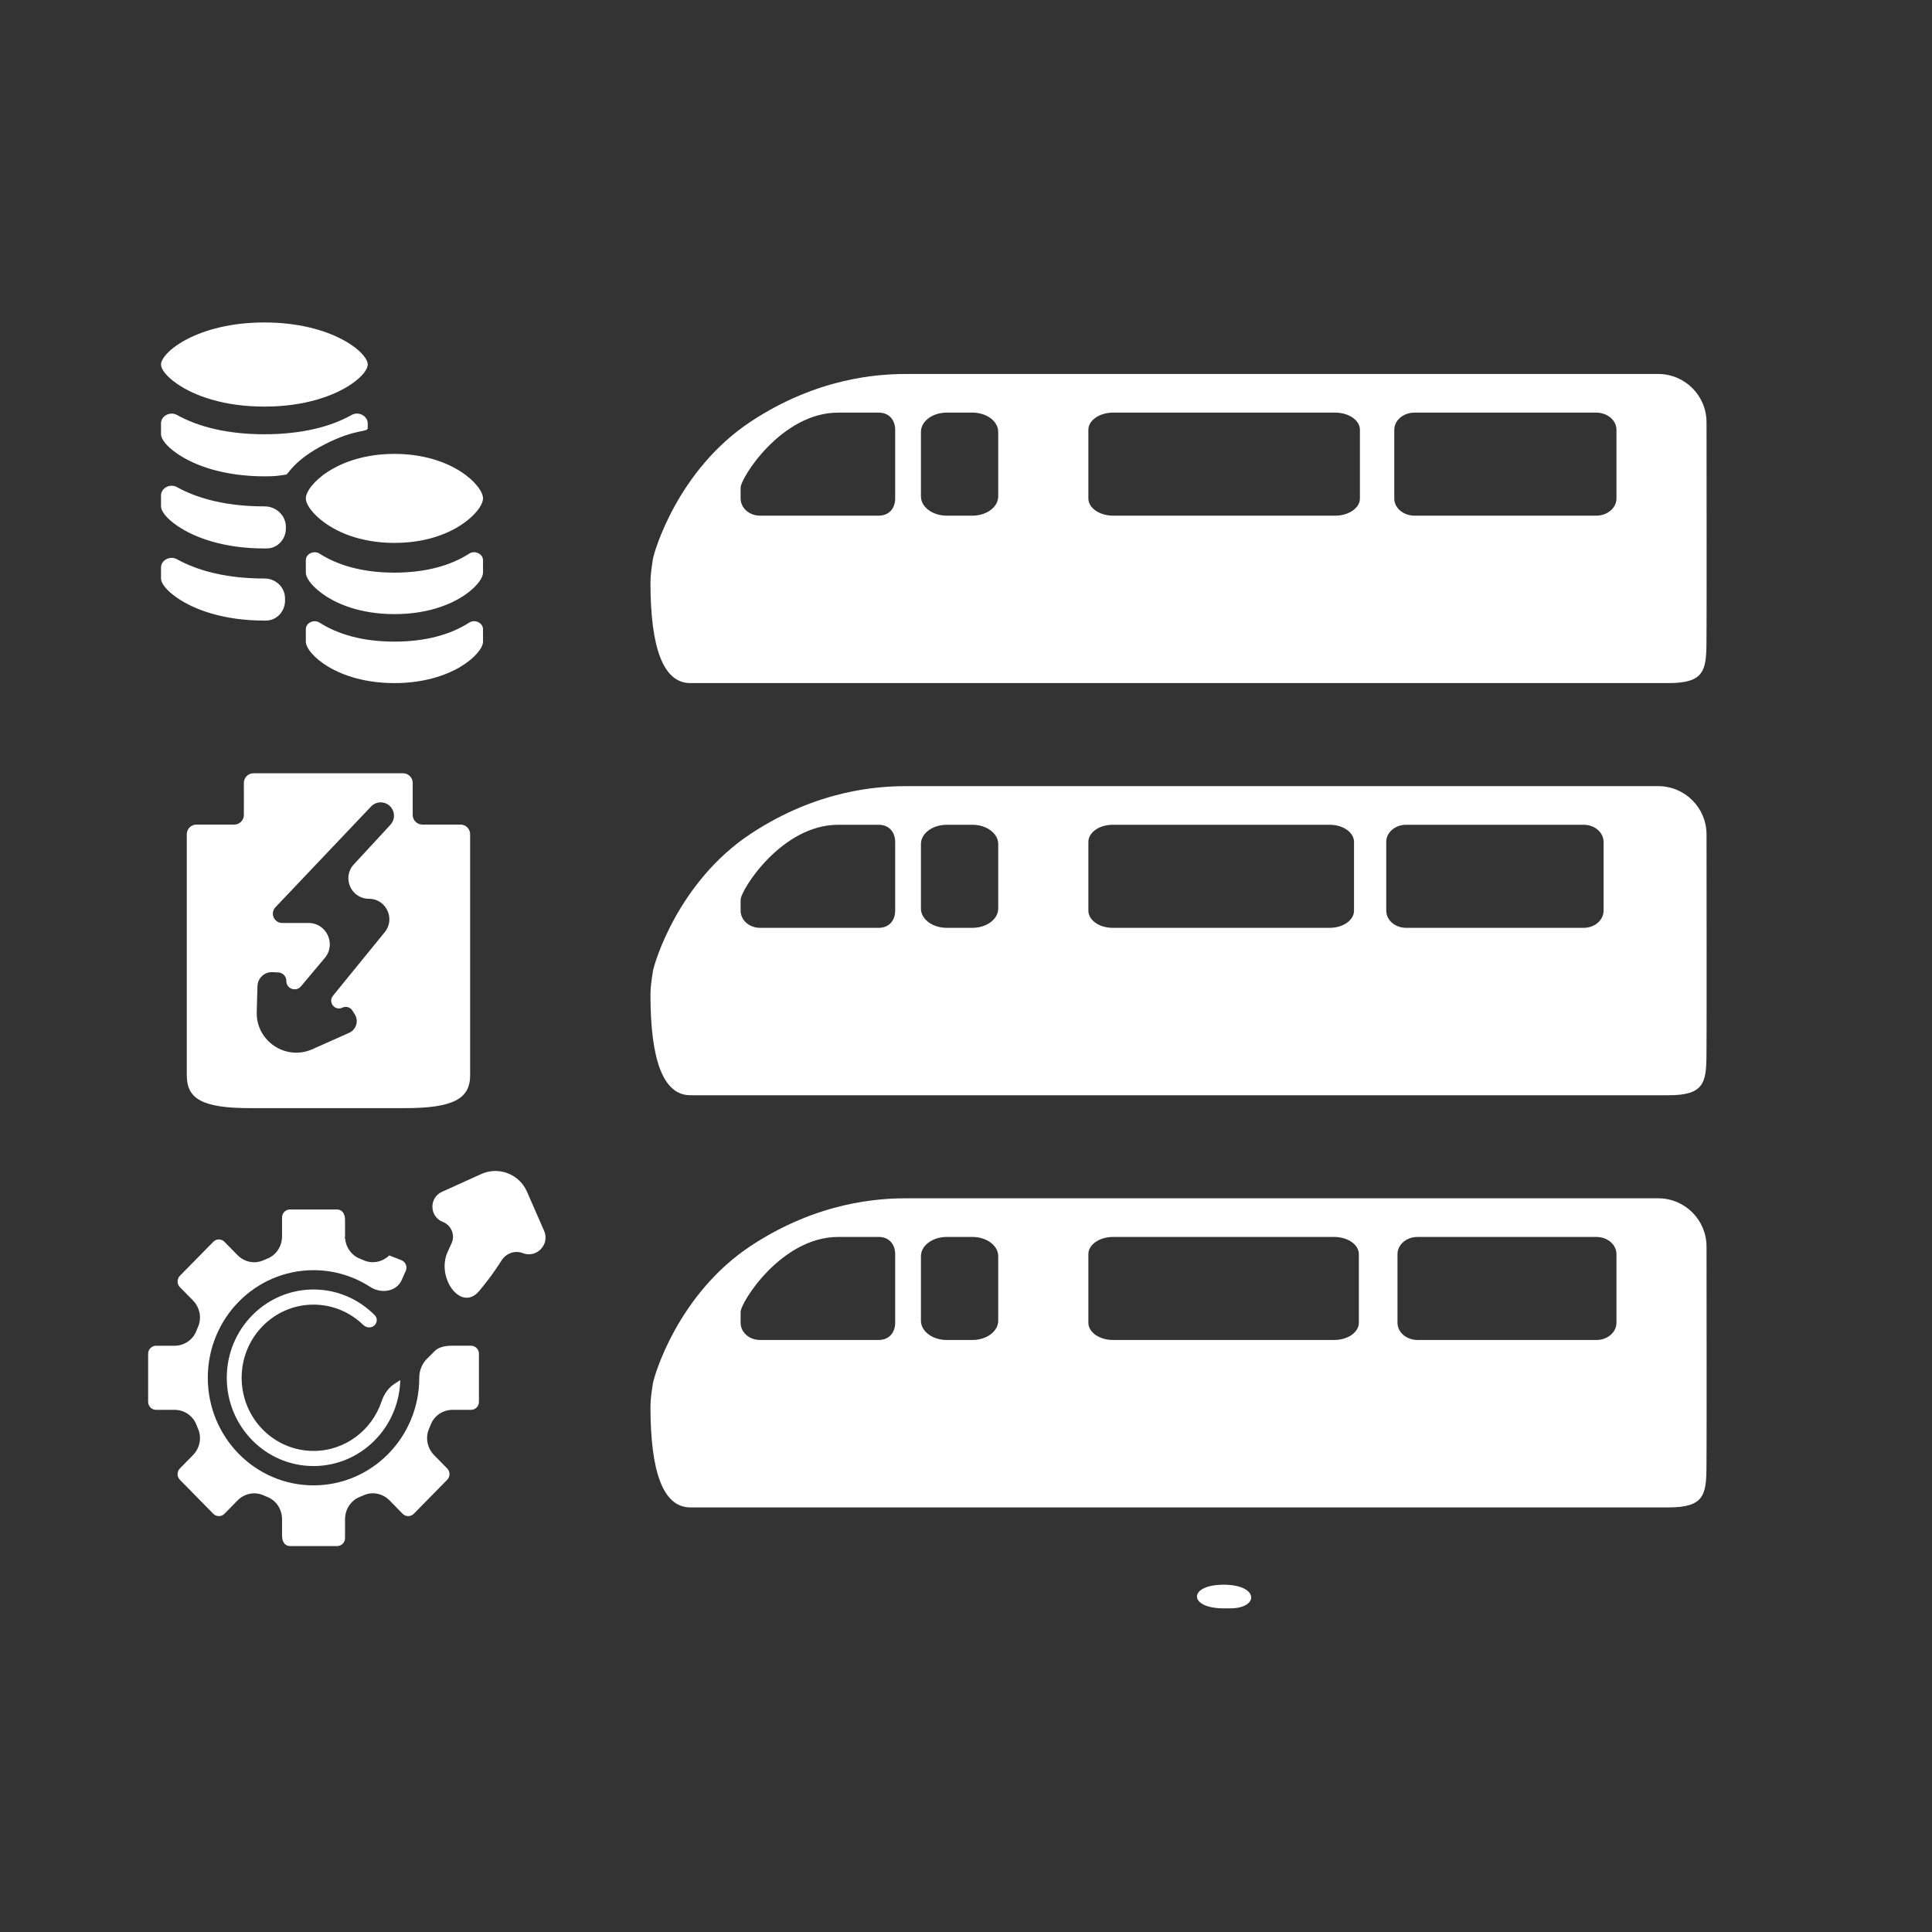
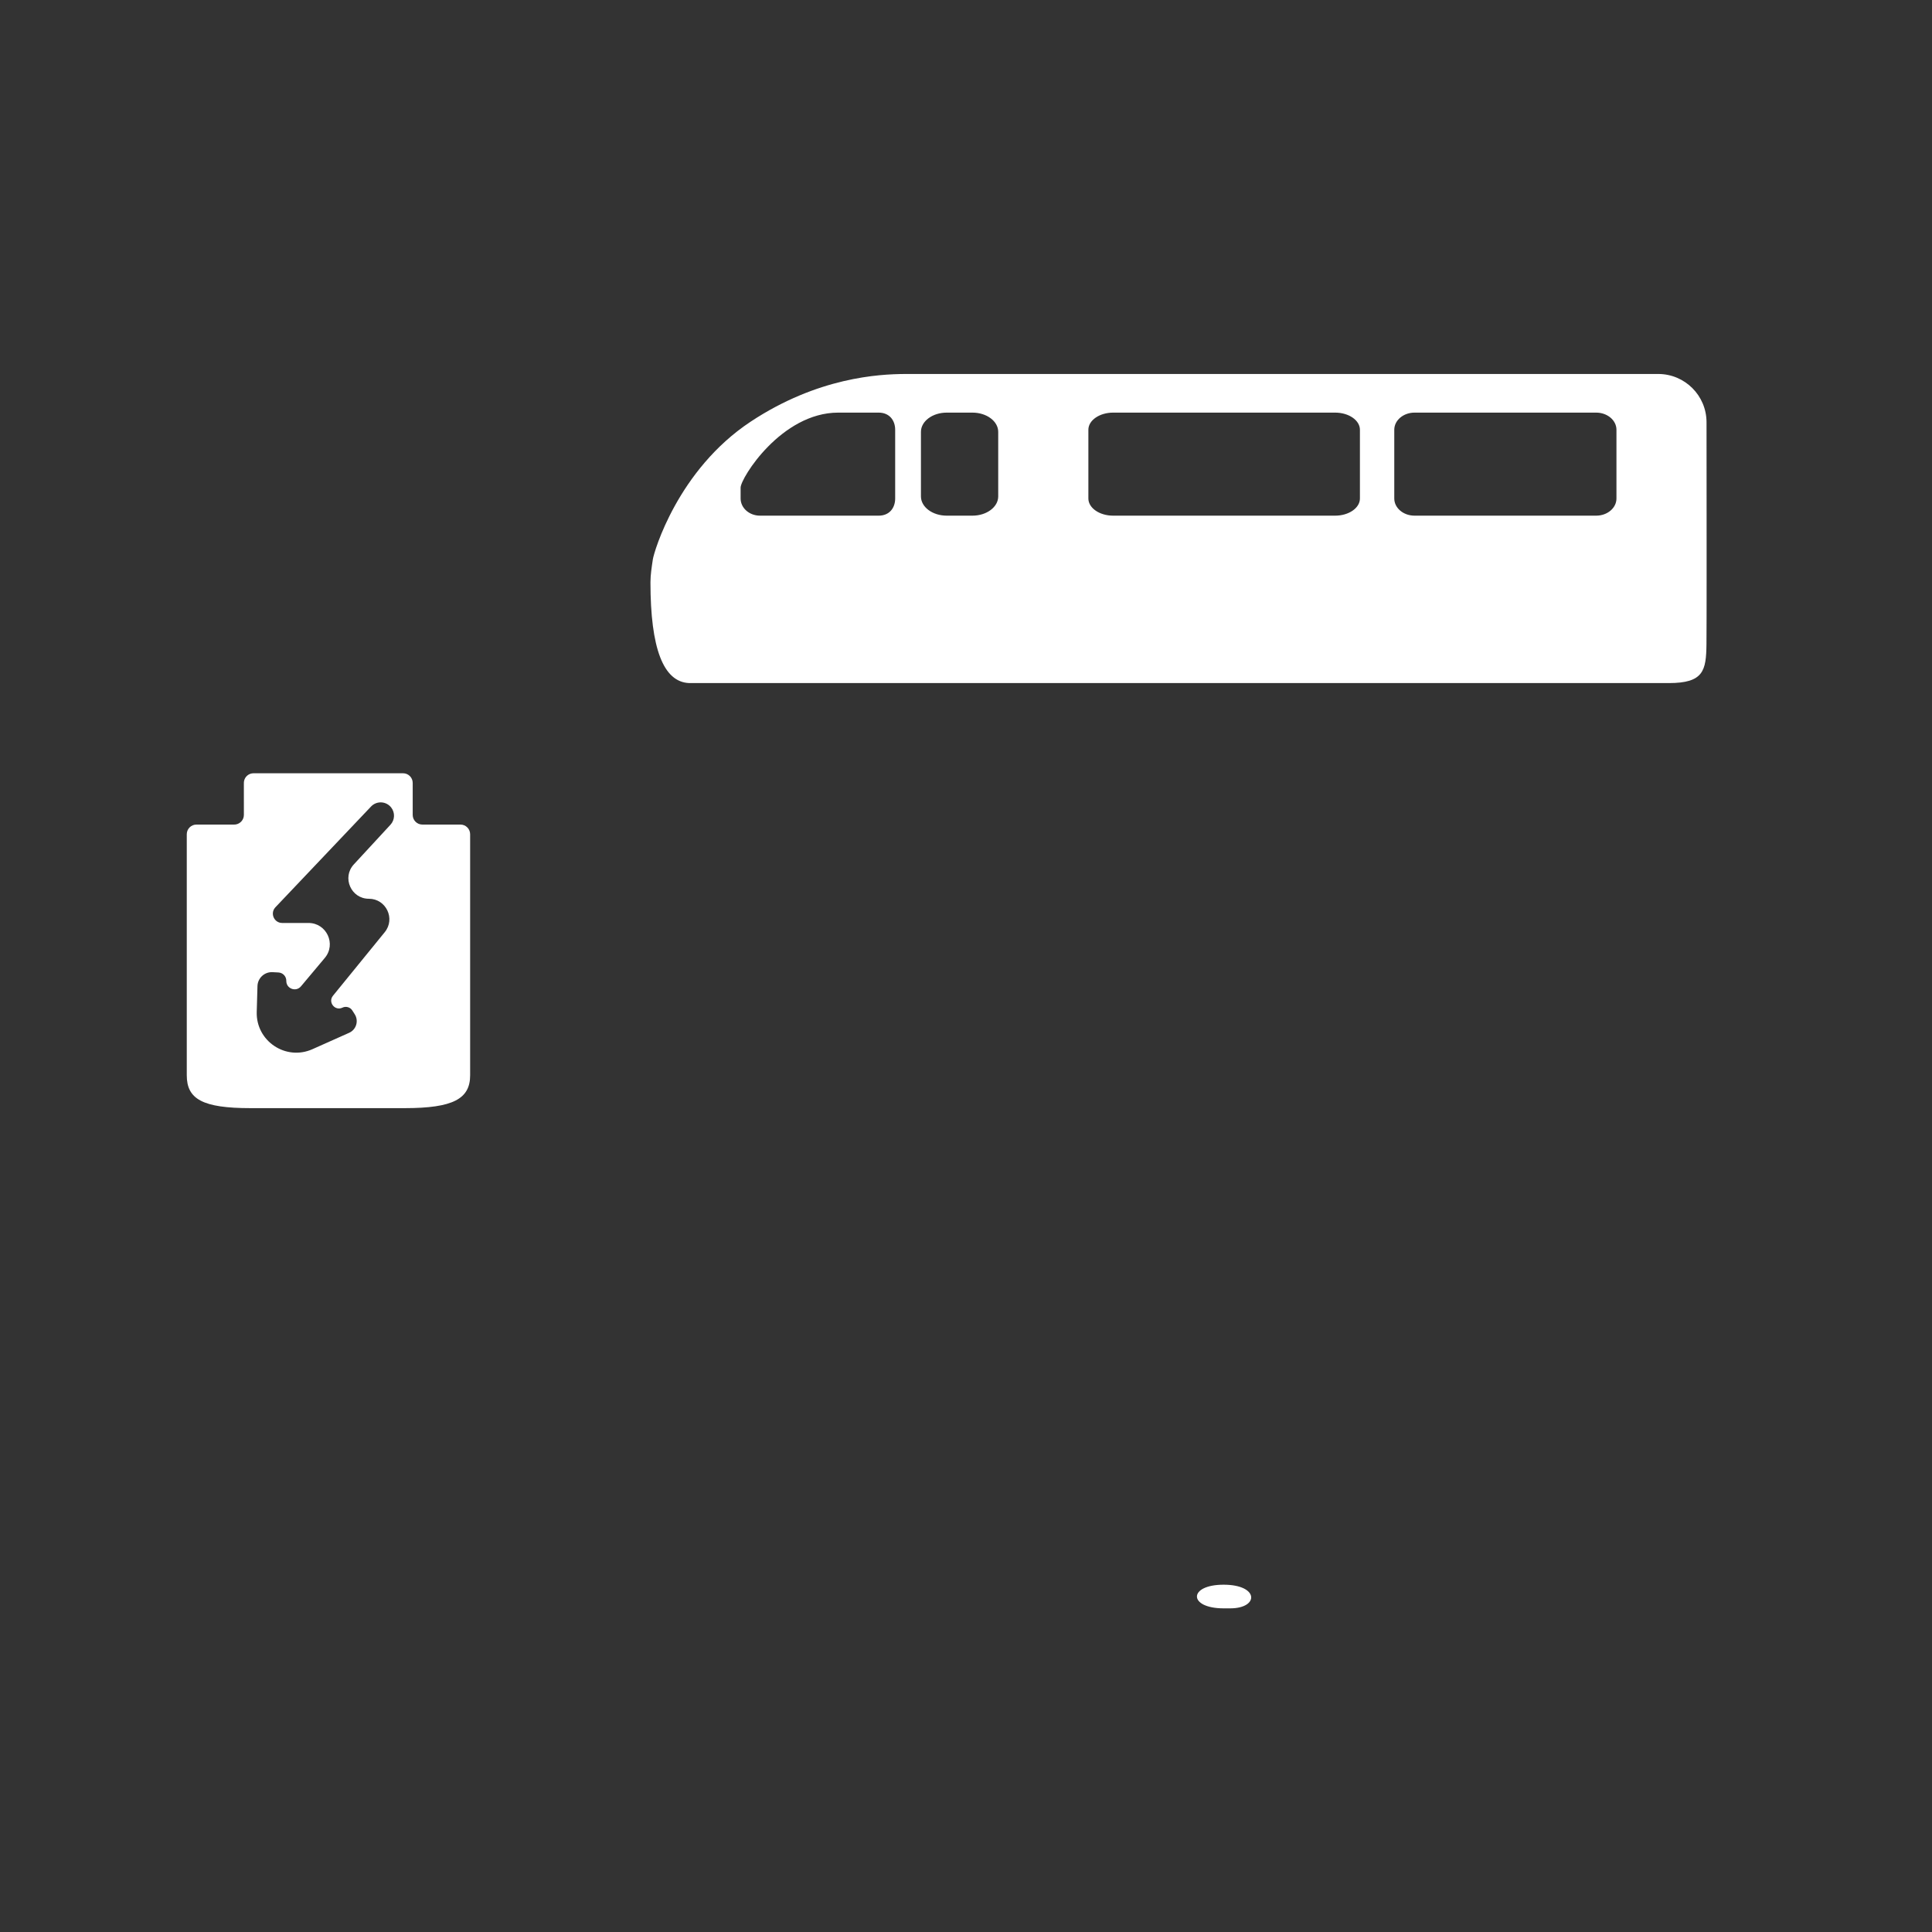
<svg xmlns="http://www.w3.org/2000/svg" fill="none" version="1.1" width="200" height="200" viewBox="0 0 200 200">
  <rect x="0" y="0" width="200" height="200" fill="#333333" stroke="none" />
  <g>
    <g>
      <g style="mix-blend-mode:luminosity">
        <g>
-           <path d="M171.66,81.381C174.419,81.381,176.656,83.617,176.659,86.376C176.659,86.378,176.659,86.379,176.659,86.381L176.66,86.976C176.661,88.759,176.663,90.437,176.664,92.009L176.665,93.042C176.665,93.211,176.665,93.38,176.665,93.547L176.666,94.533C176.666,94.695,176.666,94.855,176.666,95.014L176.667,95.954C176.667,96.108,176.667,96.26,176.667,96.412L176.668,98.585C176.668,98.724,176.668,98.861,176.668,98.997L176.668,102.682C176.668,102.792,176.668,102.901,176.668,103.008L176.667,104.52C176.667,104.615,176.667,104.708,176.667,104.799L176.666,105.59C176.666,105.842,176.665,106.082,176.665,106.311L176.664,106.752C176.662,108.03,176.658,108.887,176.653,109.325C176.624,112.092,176.362,113.379,172.756,113.379L71.816,113.379C71.658,113.379,71.498,113.385,71.34,113.378C68.67,113.267,67.335,109.791,67.335,102.949C67.335,102.161,67.465,101.367,67.582,100.576C67.698,99.784,70.175,91.301,77.705,86.319C84.683,81.703,91.035,81.401,93.635,81.382C93.666,81.382,93.698,81.382,93.729,81.382L171.655,81.381C171.657,81.381,171.658,81.381,171.66,81.381M100.666,85.381L98.004,85.381C96.532,85.381,95.335,86.274,95.335,87.374L95.335,94.053C95.335,95.155,96.529,96.048,98.004,96.048L100.666,96.048C102.14,96.048,103.335,95.155,103.335,94.053L103.335,87.376C103.335,86.274,102.14,85.381,100.666,85.381ZM137.658,85.381L115.179,85.381C113.794,85.381,112.668,86.176,112.668,87.157L112.668,94.27C112.668,95.252,113.792,96.048,115.179,96.048L137.658,96.048C139.045,96.048,140.168,95.252,140.168,94.27L140.168,87.159C140.168,86.176,139.045,85.381,137.658,85.381ZM163.948,85.381L145.555,85.381C144.423,85.381,143.502,86.176,143.502,87.157L143.502,94.27C143.502,95.252,144.421,96.048,145.555,96.048L163.948,96.048C165.083,96.048,166.002,95.252,166.002,94.27L166.002,87.159C166.002,86.176,165.083,85.381,163.948,85.381ZM90.96,85.381L86.771,85.381C80.886,85.381,76.668,92.165,76.668,93.145L76.668,94.27C76.668,95.252,77.566,96.048,78.675,96.048L90.96,96.048C92.069,96.048,92.668,95.252,92.668,94.27L92.668,87.159C92.668,86.176,92.069,85.381,90.96,85.381Z" fill="#FFFFFF" fill-opacity="1" style="mix-blend-mode:passthrough" />
-         </g>
+           </g>
        <g>
-           <path d="M171.66,124.048C174.419,124.048,176.656,126.283,176.659,129.043C176.659,129.044,176.659,129.046,176.659,129.048L176.66,129.643C176.661,131.426,176.663,133.103,176.664,134.676L176.665,135.709C176.665,135.878,176.665,136.046,176.665,136.213L176.666,137.2C176.666,137.361,176.666,137.522,176.666,137.681L176.667,138.62C176.667,138.774,176.667,138.927,176.667,139.078L176.668,141.252C176.668,141.39,176.668,141.527,176.668,141.663L176.668,145.349C176.668,145.459,176.668,145.568,176.668,145.675L176.667,147.187C176.667,147.281,176.667,147.374,176.667,147.466L176.666,148.257C176.666,148.509,176.665,148.749,176.665,148.977L176.664,149.419C176.662,150.697,176.658,151.554,176.653,151.992C176.624,154.759,176.362,156.046,172.756,156.046L71.816,156.046C71.658,156.046,71.502,156.051,71.344,156.045C68.672,155.937,67.335,152.461,67.335,145.616C67.335,144.828,67.465,144.034,67.582,143.243C67.698,142.451,70.175,133.968,77.705,128.985C84.683,124.369,91.035,124.068,93.635,124.049C93.666,124.049,93.698,124.048,93.729,124.048L171.655,124.048C171.657,124.048,171.658,124.048,171.66,124.048M100.666,128.048L98.004,128.048C96.532,128.048,95.335,128.94,95.335,130.04L95.335,136.719C95.335,137.821,96.529,138.714,98.004,138.714L100.666,138.714C102.14,138.714,103.335,137.821,103.335,136.719L103.335,130.042C103.335,128.94,102.14,128.048,100.666,128.048ZM138.112,128.048L115.224,128.048C113.815,128.048,112.668,128.843,112.668,129.824L112.668,136.936C112.668,137.919,113.812,138.714,115.224,138.714L138.112,138.714C139.525,138.714,140.668,137.919,140.668,136.936L140.668,129.825C140.668,128.843,139.525,128.048,138.112,128.048ZM165.266,128.048L146.737,128.048C145.596,128.048,144.668,128.843,144.668,129.824L144.668,136.936C144.668,137.919,145.594,138.714,146.737,138.714L165.266,138.714C166.409,138.714,167.335,137.919,167.335,136.936L167.335,129.825C167.335,128.843,166.409,128.048,165.266,128.048ZM90.96,128.048L86.771,128.048C80.886,128.048,76.668,134.831,76.668,135.812L76.668,136.936C76.668,137.919,77.566,138.714,78.675,138.714L90.96,138.714C92.069,138.714,92.668,137.919,92.668,136.936L92.668,129.825C92.668,128.843,92.069,128.048,90.96,128.048Z" fill="#FFFFFF" fill-opacity="1" style="mix-blend-mode:passthrough" />
-         </g>
+           </g>
        <g>
          <path d="M126.668,166.496C126.897,166.496,127.126,166.496,127.354,166.496C130.351,166.494,130.351,164.048,126.668,164.048C122.986,164.048,122.986,166.494,126.668,166.496C126.211,166.496,126.439,166.496,126.668,166.496Z" fill="#FFFFFF" fill-opacity="1" style="mix-blend-mode:passthrough" />
        </g>
        <g>
          <path d="M171.66,38.714C174.419,38.715,176.656,40.95,176.659,43.709C176.659,43.711,176.659,43.712,176.659,43.714L176.66,44.31C176.661,46.092,176.663,47.77,176.664,49.342L176.665,50.375C176.665,50.545,176.665,50.713,176.665,50.88L176.666,51.866C176.666,52.028,176.666,52.188,176.666,52.347L176.667,53.287C176.667,53.441,176.667,53.594,176.667,53.745L176.668,55.919C176.668,56.057,176.668,56.194,176.668,56.33L176.668,60.016C176.668,60.126,176.668,60.234,176.668,60.341L176.667,61.854C176.667,61.948,176.667,62.041,176.667,62.133L176.666,62.923C176.666,63.175,176.665,63.415,176.665,63.644L176.664,64.085C176.662,65.363,176.658,66.221,176.653,66.658C176.624,69.425,176.362,70.712,172.756,70.712L71.816,70.712C71.658,70.712,71.502,70.718,71.344,70.712C68.672,70.604,67.335,67.127,67.335,60.283C67.335,59.494,67.465,58.701,67.582,57.909C67.698,57.118,70.175,48.634,77.705,43.652C84.683,39.036,91.035,38.735,93.635,38.715C93.666,38.715,93.698,38.715,93.729,38.715L171.655,38.714C171.657,38.714,171.658,38.714,171.66,38.714M100.666,42.714L98.004,42.714C96.532,42.714,95.335,43.607,95.335,44.707L95.335,51.386C95.335,52.488,96.529,53.381,98.004,53.381L100.666,53.381C102.14,53.381,103.335,52.488,103.335,51.386L103.335,44.709C103.335,43.607,102.14,42.714,100.666,42.714ZM138.213,42.714L115.234,42.714C113.819,42.714,112.668,43.51,112.668,44.49L112.668,51.603C112.668,52.585,113.817,53.381,115.234,53.381L138.213,53.381C139.631,53.381,140.779,52.585,140.779,51.603L140.779,44.492C140.779,43.51,139.631,42.714,138.213,42.714ZM165.235,42.714L146.434,42.714C145.277,42.714,144.335,43.51,144.335,44.49L144.335,51.603C144.335,52.585,145.274,53.381,146.434,53.381L165.235,53.381C166.395,53.381,167.335,52.585,167.335,51.603L167.335,44.492C167.335,43.51,166.395,42.714,165.235,42.714ZM90.96,42.714L86.771,42.714C80.886,42.714,76.668,49.498,76.668,50.478L76.668,51.603C76.668,52.585,77.566,53.381,78.675,53.381L90.96,53.381C92.069,53.381,92.668,52.585,92.668,51.603L92.668,44.492C92.668,43.51,92.069,42.714,90.96,42.714Z" fill="#FFFFFF" fill-opacity="1" style="mix-blend-mode:passthrough" />
        </g>
        <g>
          <path d="M41.723,80.048C42.275,80.048,42.723,80.495,42.723,81.048L42.723,84.359C42.723,84.912,43.171,85.359,43.723,85.359L47.668,85.359C48.221,85.359,48.668,85.807,48.668,86.359L48.668,111.317C48.668,113.749,46.908,114.714,41.907,114.714L25.929,114.714C20.982,114.714,19.335,113.786,19.335,111.317L19.335,86.359C19.335,85.807,19.783,85.359,20.335,85.359L24.187,85.36C24.226,85.36,24.265,85.358,24.304,85.356C24.343,85.354,24.381,85.351,24.419,85.345C24.889,85.262,25.246,84.853,25.246,84.359L25.245,81.106C25.245,81.067,25.246,81.028,25.248,80.989C25.25,80.95,25.253,80.913,25.26,80.874C25.342,80.404,25.752,80.048,26.245,80.048L41.723,80.048ZM38.41,83.491L28.514,93.918C28.504,93.928,28.495,93.938,28.485,93.949C27.943,94.572,28.386,95.545,29.213,95.545L31.935,95.545C33.807,95.545,34.827,97.731,33.623,99.165L31.157,102.104C30.637,102.724,29.627,102.349,29.638,101.54C29.644,101.078,29.285,100.694,28.824,100.67L28.22,100.638C27.385,100.593,26.677,101.245,26.653,102.081L26.577,104.753C26.49,107.772,29.587,109.844,32.344,108.612L36.144,106.915C36.882,106.585,37.155,105.677,36.721,104.995L36.473,104.605C36.254,104.26,35.811,104.134,35.444,104.312C34.669,104.686,33.926,103.747,34.469,103.079L39.829,96.497C40.957,95.112,39.971,93.04,38.186,93.039C36.338,93.039,35.375,90.84,36.629,89.482L40.422,85.375C40.883,84.876,40.911,84.115,40.489,83.583C39.968,82.927,38.987,82.883,38.41,83.491" fill-rule="evenodd" fill="#FFFFFF" fill-opacity="1" style="mix-blend-mode:passthrough" />
        </g>
        <g>
-           <path d="M50.002,65.144L50.002,66.42C50.002,67.666,46.79,70.714,40.831,70.714C34.871,70.714,31.659,67.666,31.659,66.42L31.659,65.14C31.659,64.46,32.504,64.087,33.079,64.451C33.068,64.444,33.072,64.447,33.076,64.449C33.078,64.451,33.079,64.451,33.081,64.452C34.947,65.649,37.51,66.42,40.831,66.42C44.15,66.42,46.712,65.649,48.571,64.453C48.574,64.452,48.576,64.45,48.579,64.448C48.582,64.446,48.586,64.444,48.589,64.442C49.153,64.087,50.002,64.461,50.002,65.144M18.301,57.881C18.307,57.884,18.312,57.887,18.318,57.89C18.318,57.89,18.318,57.89,18.318,57.89C20.502,59.103,23.492,59.887,27.368,59.887C27.375,59.887,27.382,59.887,27.39,59.887C28.526,59.886,29.481,60.765,29.504,61.901L29.508,62.122C29.531,63.26,28.666,64.235,27.528,64.243C27.475,64.243,27.421,64.243,27.368,64.243C23.161,64.243,20.134,63.113,18.405,61.932C18.356,61.898,18.31,61.867,18.261,61.833C17.209,61.101,16.668,60.363,16.668,59.887L16.668,58.762C16.668,57.964,17.621,57.502,18.318,57.89M50.002,58.003L50.002,59.279C50.002,59.754,49.525,60.496,48.605,61.23C48.59,61.242,48.575,61.254,48.559,61.266C47.076,62.44,44.488,63.573,40.838,63.573C37.243,63.573,34.671,62.474,33.184,61.319C33.124,61.272,33.064,61.225,33.005,61.177C32.115,60.462,31.659,59.743,31.659,59.279L31.659,57.999C31.659,57.318,32.504,56.946,33.079,57.31C33.068,57.303,33.072,57.306,33.076,57.308C33.078,57.309,33.079,57.31,33.081,57.311C34.947,58.507,37.51,59.279,40.831,59.279C44.15,59.279,46.712,58.508,48.571,57.312C48.574,57.31,48.576,57.309,48.579,57.307C48.582,57.305,48.586,57.303,48.589,57.3C49.153,56.946,50.002,57.32,50.002,58.003M18.301,50.414C18.307,50.417,18.312,50.42,18.318,50.423C18.318,50.424,18.318,50.424,18.318,50.424C20.502,51.637,23.492,52.42,27.368,52.42C27.376,52.42,27.383,52.42,27.391,52.42C28.587,52.419,29.59,53.353,29.595,54.55L29.596,54.691C29.6,55.811,28.746,56.763,27.626,56.775C27.54,56.776,27.454,56.777,27.368,56.777C23.161,56.777,20.134,55.646,18.405,54.465C18.356,54.432,18.31,54.4,18.261,54.366C17.209,53.634,16.668,52.896,16.668,52.42L16.668,51.295C16.668,50.497,17.621,50.035,18.318,50.424M40.831,46.987C46.79,46.987,50.002,50.257,50.002,51.594C50.002,52.104,49.525,52.9,48.606,53.687C48.591,53.7,48.575,53.713,48.559,53.726C47.077,54.986,44.488,56.201,40.838,56.201C37.242,56.201,34.668,55.021,33.182,53.781C33.123,53.732,33.063,53.681,33.005,53.631C32.115,52.864,31.659,52.092,31.659,51.594C31.659,50.257,34.871,46.987,40.831,46.987ZM38.067,43.838L38.067,44.307C38.067,44.794,36.9,44.328,33.659,45.976C30.417,47.624,29.849,49.094,29.622,49.128C28.665,49.27,28.498,49.31,27.368,49.31C23.161,49.31,20.134,48.179,18.405,46.999C18.356,46.965,18.31,46.934,18.261,46.9C17.209,46.168,16.668,45.43,16.668,44.954L16.668,43.829C16.668,43.031,17.621,42.569,18.318,42.957C18.307,42.951,18.312,42.954,18.318,42.957C18.318,42.957,18.318,42.957,18.319,42.957C20.502,44.17,23.492,44.954,27.368,44.954C31.242,44.954,34.231,44.171,36.4,42.959C36.402,42.958,36.404,42.957,36.406,42.955C36.411,42.953,36.415,42.95,36.42,42.948C37.106,42.569,38.067,43.034,38.067,43.838M27.368,33.381C34.32,33.381,38.067,36.474,38.067,37.735C38.067,38.22,37.505,38.98,36.427,39.725C36.42,39.73,36.414,39.734,36.408,39.739C34.675,40.935,31.625,42.091,27.368,42.091C23.161,42.091,20.134,40.962,18.405,39.782C18.356,39.748,18.31,39.717,18.261,39.683C17.209,38.951,16.668,38.211,16.668,37.735C16.668,36.474,20.416,33.381,27.368,33.381Z" fill-rule="evenodd" fill="#FFFFFF" fill-opacity="1" style="mix-blend-mode:passthrough" />
-         </g>
+           </g>
        <g>
          <g>
-             <path d="M34.902,125.206C35.352,125.206,35.718,125.572,35.718,126.276L35.718,127.989C35.718,127.99,35.717,127.99,35.718,127.991C35.718,128.015,35.718,128.038,35.719,128.061C35.719,128.077,35.71,128.09,35.696,128.096C35.666,128.11,35.667,128.154,35.698,128.166L35.701,128.168C35.715,128.173,35.725,128.186,35.726,128.201C35.802,129.123,36.373,129.942,37.226,130.285C37.227,130.285,37.229,130.286,37.23,130.286C37.372,130.343,37.512,130.402,37.651,130.463C37.655,130.465,37.659,130.467,37.663,130.469C38.513,130.842,39.492,130.666,40.187,130.058L40.291,129.959C40.291,129.959,40.291,129.959,40.291,129.959C40.291,129.959,40.291,129.959,40.291,129.959L41.536,130.446C41.974,130.617,42.195,131.106,42.013,131.54C41.872,131.877,41.722,132.214,41.564,132.549C41.002,133.74,39.433,133.941,38.328,133.225C36.631,132.125,34.617,131.489,32.457,131.489C26.411,131.489,21.511,136.475,21.511,142.626C21.511,148.778,26.411,153.764,32.457,153.764C38.502,153.764,43.403,148.778,43.403,142.626C43.403,142.622,43.403,142.618,43.403,142.614C43.402,141.865,43.698,141.139,44.24,140.622C44.486,140.388,44.727,140.146,44.963,139.897C45.424,139.41,46.161,139.305,46.832,139.308C46.835,139.308,46.839,139.308,46.843,139.308L48.749,139.308C48.758,139.308,48.767,139.308,48.777,139.308C48.988,139.311,49.191,139.398,49.341,139.551C49.494,139.707,49.58,139.918,49.58,140.138L49.58,145.116C49.58,145.336,49.494,145.546,49.342,145.702C49.341,145.703,49.34,145.704,49.339,145.705C49.189,145.856,48.987,145.942,48.777,145.946C48.767,145.946,48.758,145.946,48.749,145.946L46.844,145.946C45.857,145.946,44.953,146.544,44.589,147.474C44.587,147.48,44.585,147.485,44.582,147.491C44.528,147.633,44.47,147.774,44.411,147.913C44.409,147.917,44.407,147.921,44.405,147.926C44.015,148.848,44.237,149.921,44.935,150.631L46.294,152.014C46.612,152.338,46.612,152.863,46.294,153.187L42.835,156.707C42.519,157.028,42.008,157.03,41.689,156.714C41.684,156.709,41.679,156.704,41.674,156.698L40.33,155.327C40.326,155.323,40.322,155.319,40.318,155.315C39.62,154.609,38.569,154.385,37.665,154.782C37.661,154.784,37.657,154.786,37.653,154.788C37.517,154.848,37.38,154.906,37.241,154.961C37.233,154.964,37.227,154.967,37.219,154.97C36.305,155.342,35.719,156.261,35.719,157.263L35.719,159.218C35.719,159.676,35.354,160.048,34.904,160.048L30.012,160.048C29.562,160.048,29.197,159.681,29.197,158.977L29.197,157.263C29.197,156.26,28.609,155.342,27.695,154.972C27.689,154.969,27.684,154.967,27.678,154.965C27.539,154.909,27.401,154.851,27.264,154.79C27.259,154.788,27.255,154.787,27.25,154.784C26.344,154.387,25.29,154.614,24.592,155.324L23.234,156.706C22.916,157.03,22.399,157.03,22.081,156.706L18.622,153.186C18.304,152.862,18.304,152.337,18.622,152.013L19.98,150.631C20.679,149.92,20.901,148.847,20.51,147.925C20.508,147.921,20.507,147.917,20.505,147.913C20.446,147.775,20.389,147.635,20.334,147.494C20.331,147.486,20.329,147.479,20.326,147.472C19.96,146.541,19.057,145.946,18.071,145.946L16.15,145.946C15.708,145.946,15.347,145.587,15.335,145.139C15.335,145.125,15.335,145.112,15.335,145.098L15.335,140.141C15.335,139.921,15.421,139.71,15.574,139.554C15.727,139.399,15.934,139.311,16.15,139.311L18.071,139.311C19.059,139.311,19.963,138.713,20.327,137.783C20.329,137.777,20.331,137.772,20.333,137.766C20.388,137.624,20.445,137.483,20.505,137.344C20.507,137.34,20.508,137.336,20.51,137.331C20.901,136.409,20.678,135.336,19.98,134.626L18.622,133.244C18.304,132.92,18.304,132.394,18.622,132.071L22.081,128.551C22.399,128.227,22.916,128.227,23.234,128.551L24.592,129.933C25.291,130.644,26.345,130.87,27.251,130.472C27.256,130.47,27.259,130.469,27.263,130.467C27.399,130.406,27.536,130.349,27.675,130.293C27.683,130.29,27.69,130.287,27.698,130.284C28.612,129.912,29.197,128.993,29.197,127.991L29.197,126.036C29.197,125.816,29.283,125.605,29.436,125.449C29.589,125.294,29.796,125.206,30.012,125.206L34.902,125.206ZM32.457,133.488C34.932,133.488,37.173,134.506,38.797,136.154C39.047,136.407,39.071,136.803,38.862,137.091C38.861,137.093,38.859,137.095,38.858,137.097C38.561,137.506,37.963,137.508,37.601,137.155C36.264,135.854,34.452,135.054,32.457,135.054C28.347,135.054,25.015,138.445,25.015,142.626C25.015,146.808,28.347,150.199,32.457,150.199C35.725,150.199,38.501,148.055,39.501,145.073C39.752,144.325,40.207,143.645,40.876,143.227C40.883,143.223,40.889,143.219,40.896,143.215C40.897,143.214,40.899,143.213,40.9,143.212L41.409,142.882C41.42,142.875,41.434,142.883,41.434,142.896C41.434,142.896,41.434,142.896,41.434,142.896C41.294,147.818,37.328,151.765,32.457,151.765C27.496,151.765,23.475,147.674,23.475,142.626C23.475,137.579,27.496,133.488,32.457,133.488ZM54.551,123.358L56.326,127.414C56.945,128.828,55.546,130.283,54.109,129.722C53.304,129.408,52.393,129.741,51.93,130.472C51.226,131.584,50.446,132.644,49.607,133.643C47.719,135.89,45.105,132.227,46.352,129.57C46.495,129.265,46.631,128.964,46.761,128.666C47.131,127.816,46.703,126.83,45.839,126.492C44.444,125.948,44.393,123.993,45.757,123.375L49.811,121.539C51.622,120.718,53.754,121.537,54.551,123.358" fill-rule="evenodd" fill="#FFFFFF" fill-opacity="1" style="mix-blend-mode:passthrough" />
-           </g>
+             </g>
        </g>
      </g>
    </g>
  </g>
</svg>